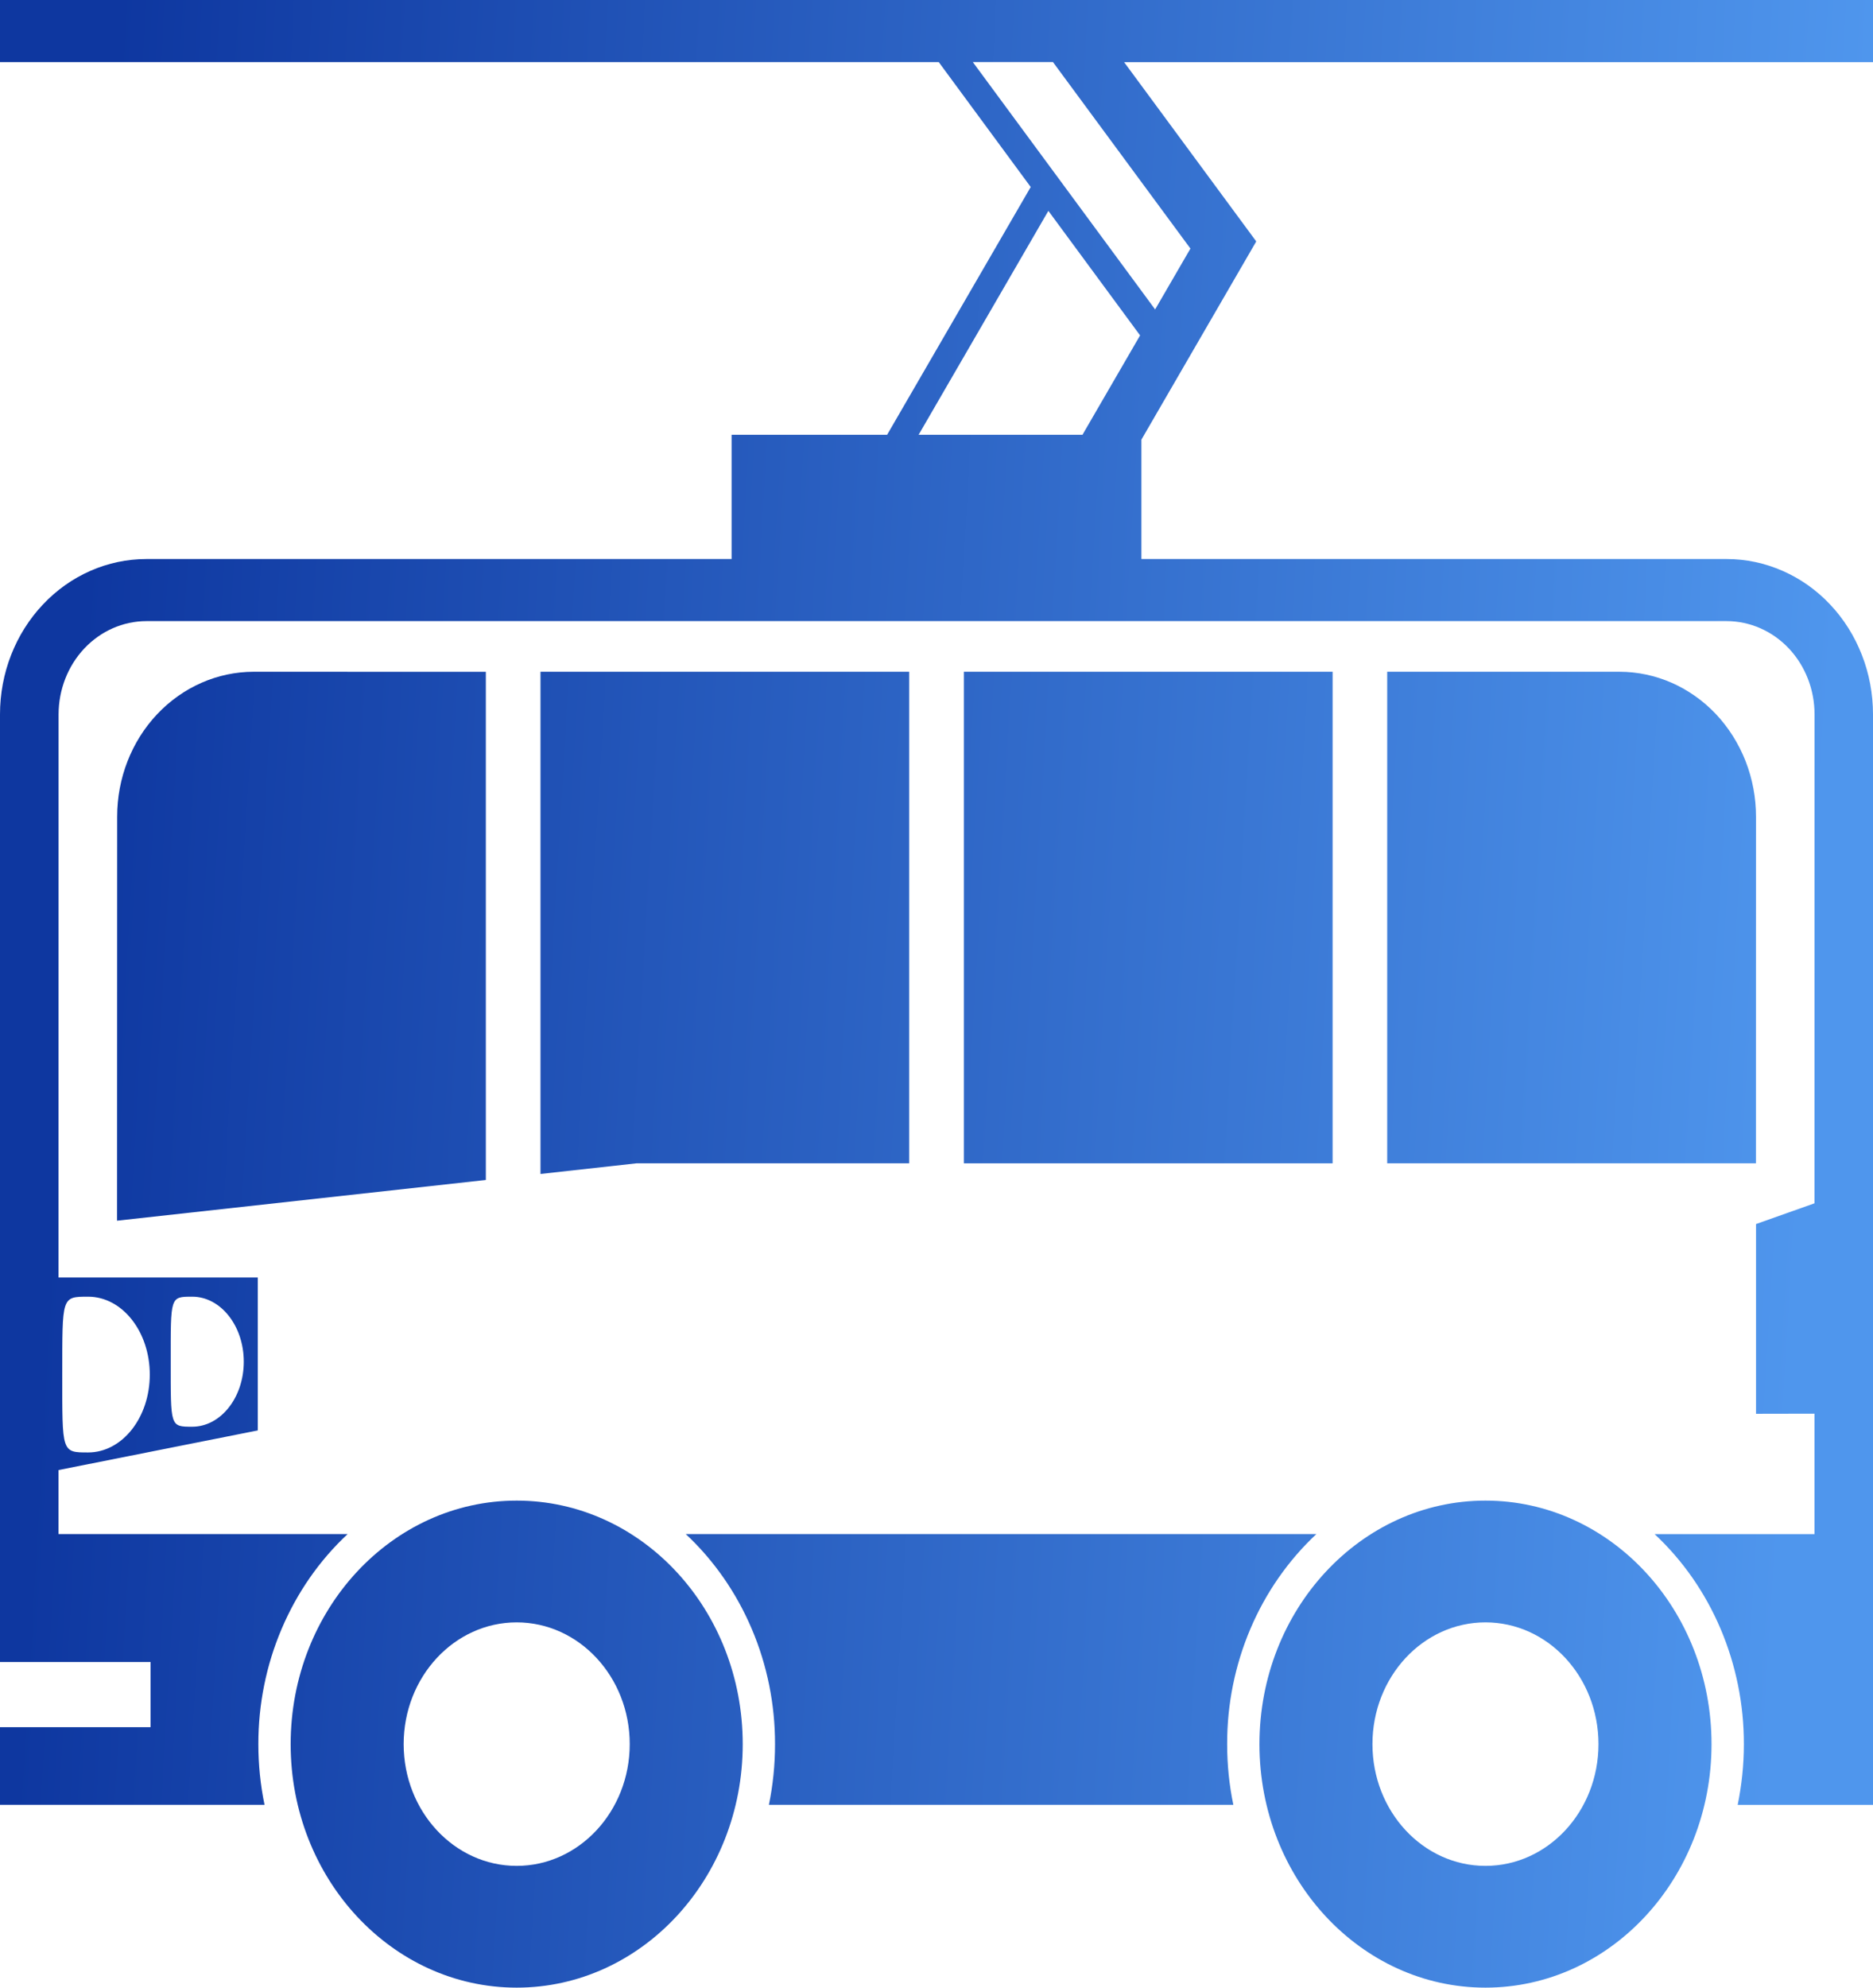
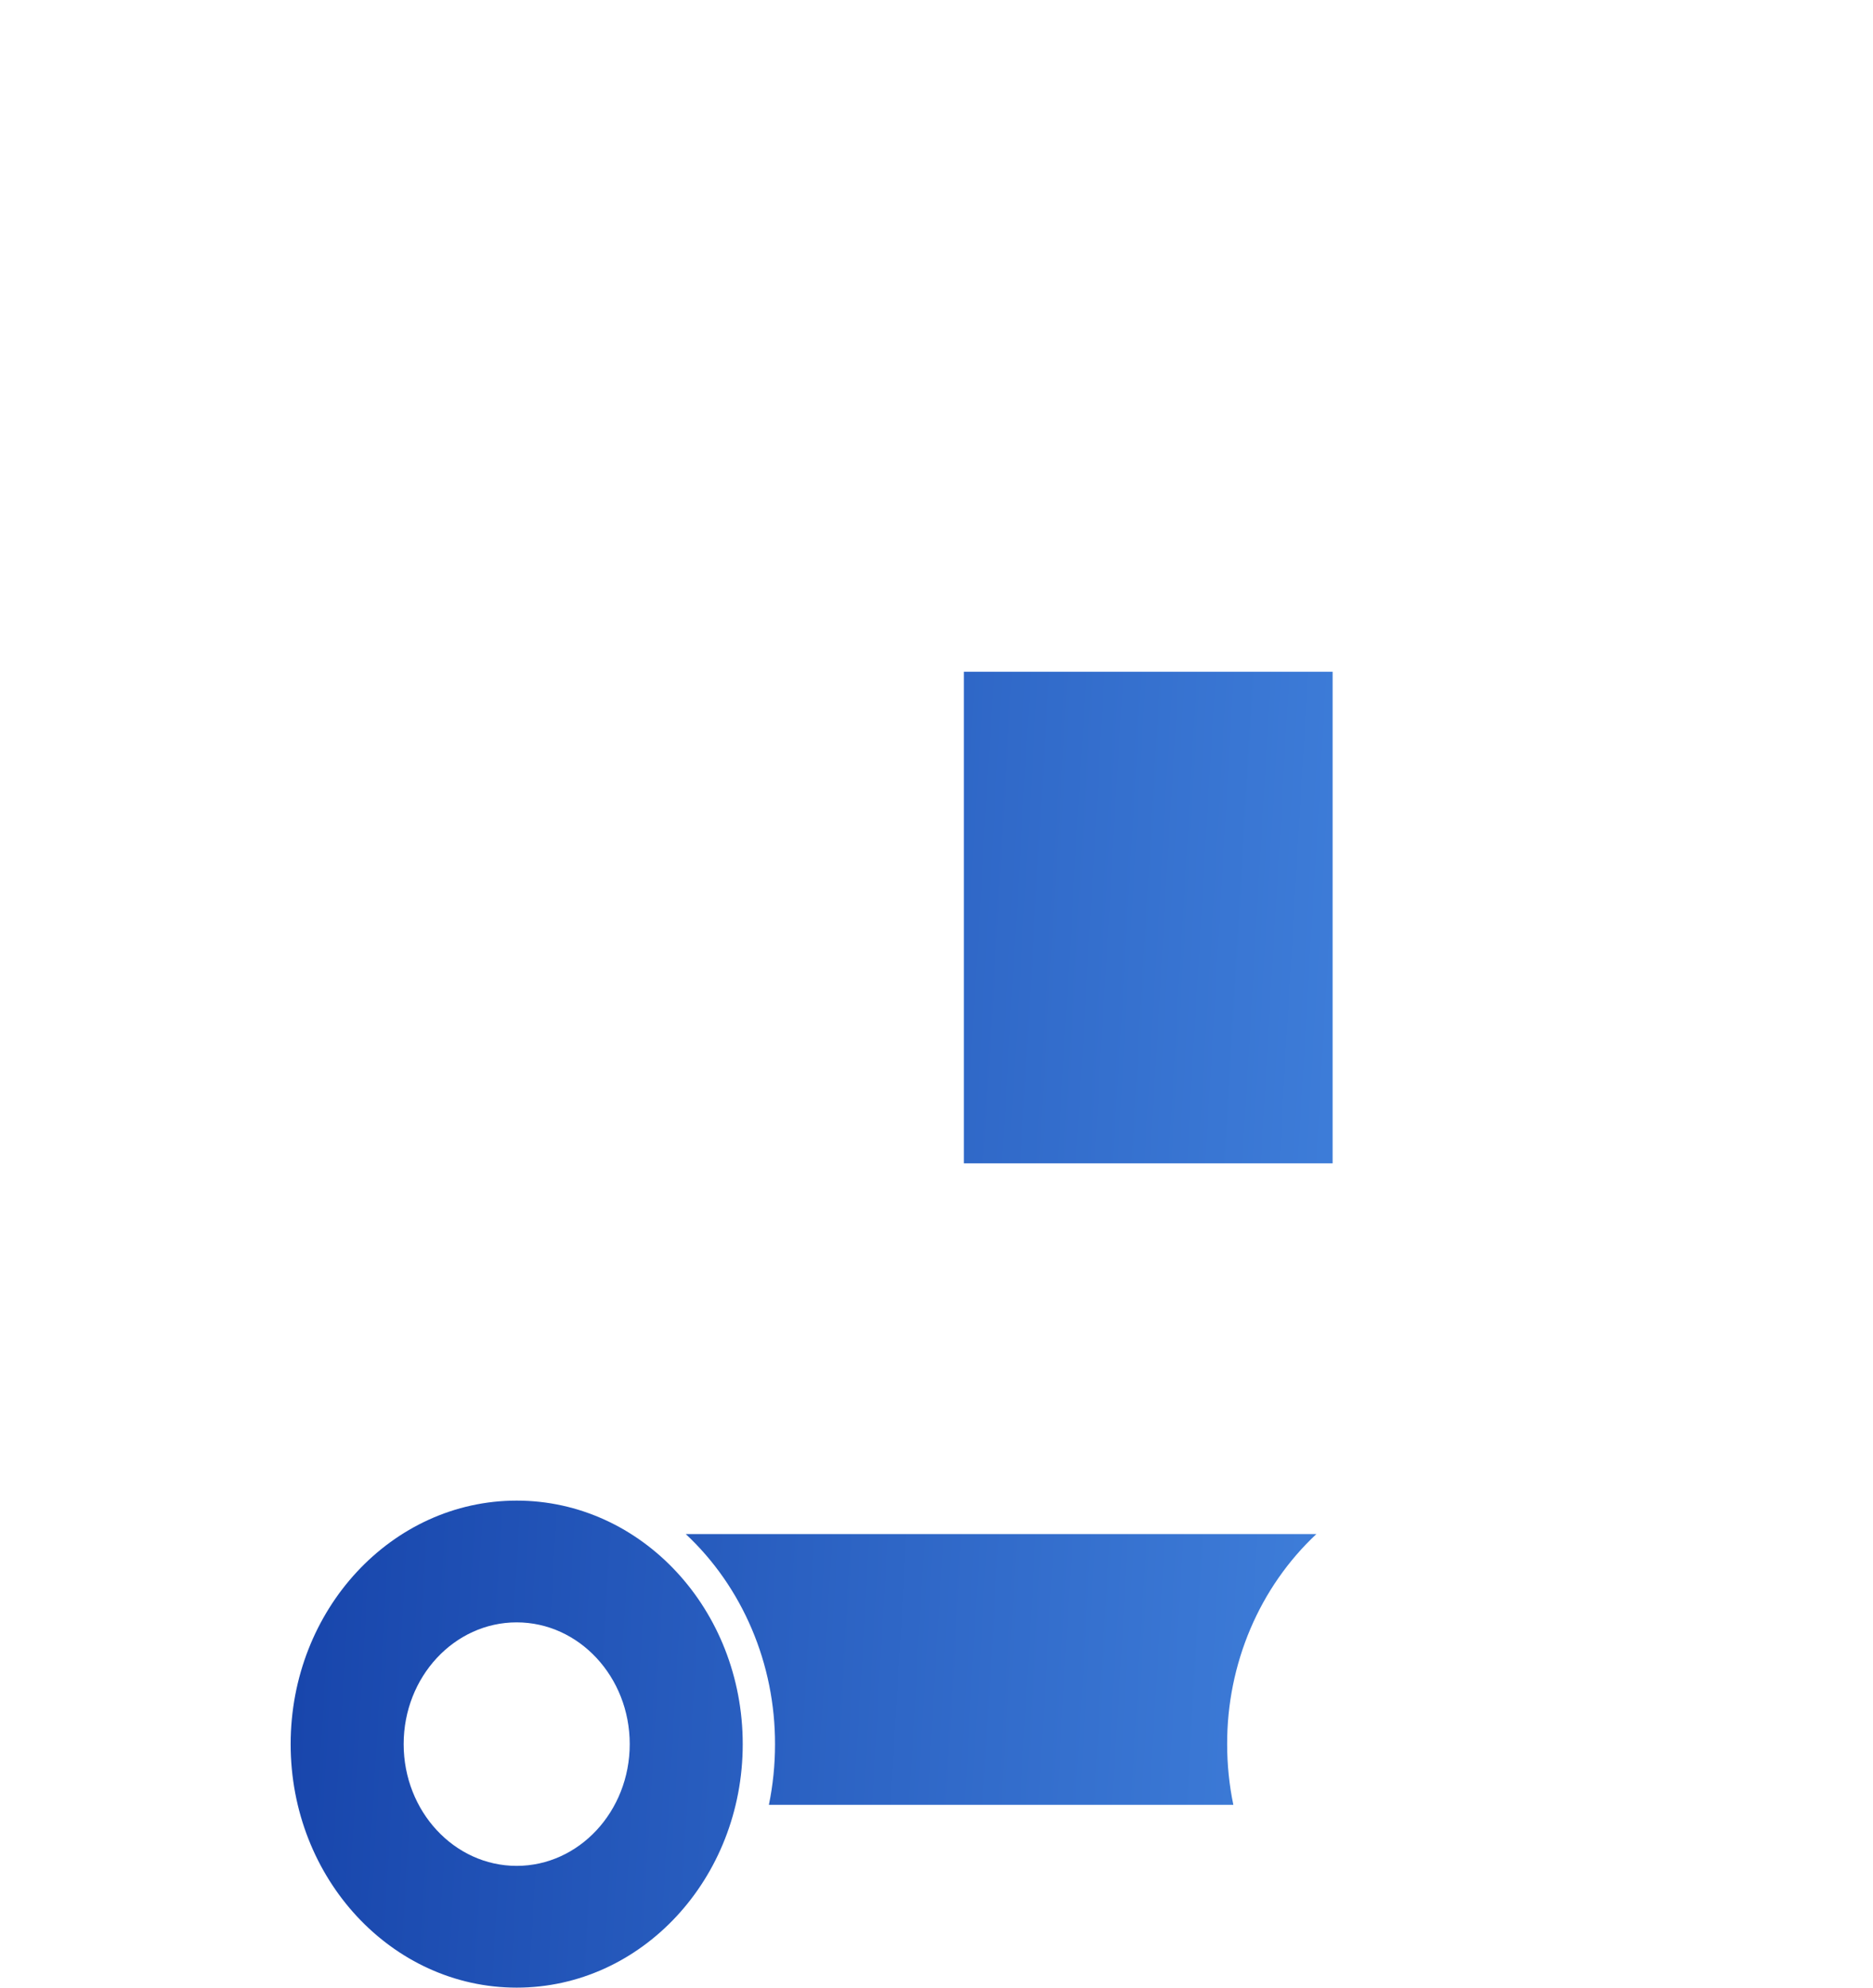
<svg xmlns="http://www.w3.org/2000/svg" width="33" height="35" viewBox="0 0 33 35" fill="none">
-   <path d="M4.47 11.829C3.832 11.829 3.22 12.098 2.768 12.577C2.317 13.055 2.064 13.704 2.064 14.381L2.062 21.495L8.56 20.778V11.83L4.47 11.829Z" fill="url(#paint0_linear)" />
  <path d="M16.982 11.829H23.479V20.485H16.982V11.829Z" fill="url(#paint1_linear)" />
-   <path d="M16.019 11.829H9.523V20.672L11.213 20.485H16.019V11.829Z" fill="url(#paint2_linear)" />
-   <path d="M30.939 14.381C30.939 14.046 30.876 13.714 30.756 13.405C30.634 13.095 30.457 12.813 30.234 12.576C30.01 12.339 29.745 12.152 29.453 12.023C29.161 11.895 28.848 11.829 28.532 11.829H24.441V20.485H30.938L30.939 14.381Z" fill="url(#paint3_linear)" />
-   <path d="M26.172 26.424C23.973 26.424 22.19 28.343 22.19 30.713C22.19 33.08 23.973 35 26.172 35C28.371 35 30.155 33.08 30.155 30.713C30.155 28.343 28.371 26.424 26.172 26.424ZM26.172 32.856C25.072 32.856 24.181 31.896 24.181 30.712C24.181 29.528 25.072 28.568 26.172 28.568C27.272 28.568 28.163 29.528 28.163 30.712C28.163 31.896 27.272 32.856 26.172 32.856Z" fill="url(#paint4_linear)" />
  <path d="M9.103 26.424C6.904 26.424 5.121 28.343 5.121 30.713C5.121 33.08 6.904 35 9.103 35C11.303 35 13.086 33.08 13.086 30.713C13.086 28.343 11.304 26.424 9.103 26.424ZM9.103 32.856C8.005 32.856 7.112 31.896 7.112 30.712C7.112 29.528 8.005 28.568 9.103 28.568C10.201 28.568 11.095 29.528 11.095 30.712C11.095 31.896 10.201 32.856 9.103 32.856Z" fill="url(#paint5_linear)" />
  <path d="M23.193 27.013H12.082C12.578 27.476 12.974 28.045 13.245 28.683C13.517 29.321 13.656 30.013 13.655 30.713C13.655 31.079 13.618 31.437 13.547 31.781H21.73C21.657 31.43 21.621 31.072 21.621 30.713C21.619 30.013 21.759 29.321 22.03 28.683C22.301 28.045 22.698 27.476 23.193 27.013Z" fill="url(#paint6_linear)" />
-   <path d="M33 0H0V1.094H16.54L18.16 3.293L15.63 7.656H12.89V9.844H2.579C1.895 9.844 1.239 10.132 0.756 10.645C0.272 11.157 0 11.853 0 12.578V29.266H2.653V30.414H0V31.781H4.661C4.588 31.43 4.552 31.072 4.552 30.712C4.551 30.013 4.69 29.321 4.962 28.683C5.233 28.045 5.629 27.475 6.125 27.013H1.031V25.886L4.542 25.188V22.495H1.031L1.032 12.578C1.033 12.143 1.196 11.726 1.486 11.418C1.776 11.111 2.169 10.938 2.579 10.937H30.423C30.833 10.938 31.227 11.111 31.517 11.418C31.807 11.726 31.97 12.143 31.97 12.578L31.969 21.189L30.939 21.554V24.895L31.969 24.893V27.014H29.152C29.648 27.476 30.044 28.045 30.315 28.683C30.586 29.321 30.726 30.013 30.725 30.713C30.725 31.08 30.686 31.438 30.616 31.782H33V12.579C33 12.22 32.934 11.864 32.804 11.533C32.675 11.201 32.485 10.899 32.245 10.645C32.006 10.391 31.722 10.19 31.409 10.053C31.096 9.915 30.761 9.844 30.423 9.844H20.11V7.742L22.132 4.254L22.128 4.252L22.132 4.249L19.806 1.095H33V0ZM3.387 22.833C3.887 22.833 4.295 23.345 4.295 23.978C4.295 24.611 3.887 25.123 3.387 25.123C2.995 25.123 3.008 25.123 3.008 23.978C3.008 22.833 2.994 22.833 3.387 22.833ZM1.553 22.833C2.153 22.833 2.639 23.447 2.639 24.205C2.639 24.963 2.153 25.576 1.553 25.576C1.083 25.576 1.097 25.576 1.097 24.205C1.098 22.833 1.082 22.833 1.553 22.833ZM19.072 7.656H16.185L18.471 3.713L20.087 5.906L19.072 7.656ZM20.974 4.377L20.352 5.449L17.14 1.093H18.552L20.974 4.377Z" fill="url(#paint7_linear)" />
  <defs>
    <linearGradient id="paint0_linear" x1="2.09" y1="6.70552e-06" x2="32.912" y2="1.808" gradientUnits="userSpaceOnUse">
      <stop stop-color="#0E37A0" />
      <stop offset="1" stop-color="#4F96ED" />
    </linearGradient>
    <linearGradient id="paint1_linear" x1="2.09" y1="6.70552e-06" x2="32.912" y2="1.808" gradientUnits="userSpaceOnUse">
      <stop stop-color="#0E37A0" />
      <stop offset="1" stop-color="#4F96ED" />
    </linearGradient>
    <linearGradient id="paint2_linear" x1="2.09" y1="6.70552e-06" x2="32.912" y2="1.808" gradientUnits="userSpaceOnUse">
      <stop stop-color="#0E37A0" />
      <stop offset="1" stop-color="#4F96ED" />
    </linearGradient>
    <linearGradient id="paint3_linear" x1="2.09" y1="6.70552e-06" x2="32.912" y2="1.808" gradientUnits="userSpaceOnUse">
      <stop stop-color="#0E37A0" />
      <stop offset="1" stop-color="#4F96ED" />
    </linearGradient>
    <linearGradient id="paint4_linear" x1="2.09" y1="6.70552e-06" x2="32.912" y2="1.808" gradientUnits="userSpaceOnUse">
      <stop stop-color="#0E37A0" />
      <stop offset="1" stop-color="#4F96ED" />
    </linearGradient>
    <linearGradient id="paint5_linear" x1="2.09" y1="6.70552e-06" x2="32.912" y2="1.808" gradientUnits="userSpaceOnUse">
      <stop stop-color="#0E37A0" />
      <stop offset="1" stop-color="#4F96ED" />
    </linearGradient>
    <linearGradient id="paint6_linear" x1="2.09" y1="6.70552e-06" x2="32.912" y2="1.808" gradientUnits="userSpaceOnUse">
      <stop stop-color="#0E37A0" />
      <stop offset="1" stop-color="#4F96ED" />
    </linearGradient>
    <linearGradient id="paint7_linear" x1="2.09" y1="6.70552e-06" x2="32.912" y2="1.808" gradientUnits="userSpaceOnUse">
      <stop stop-color="#0E37A0" />
      <stop offset="1" stop-color="#4F96ED" />
    </linearGradient>
  </defs>
</svg>